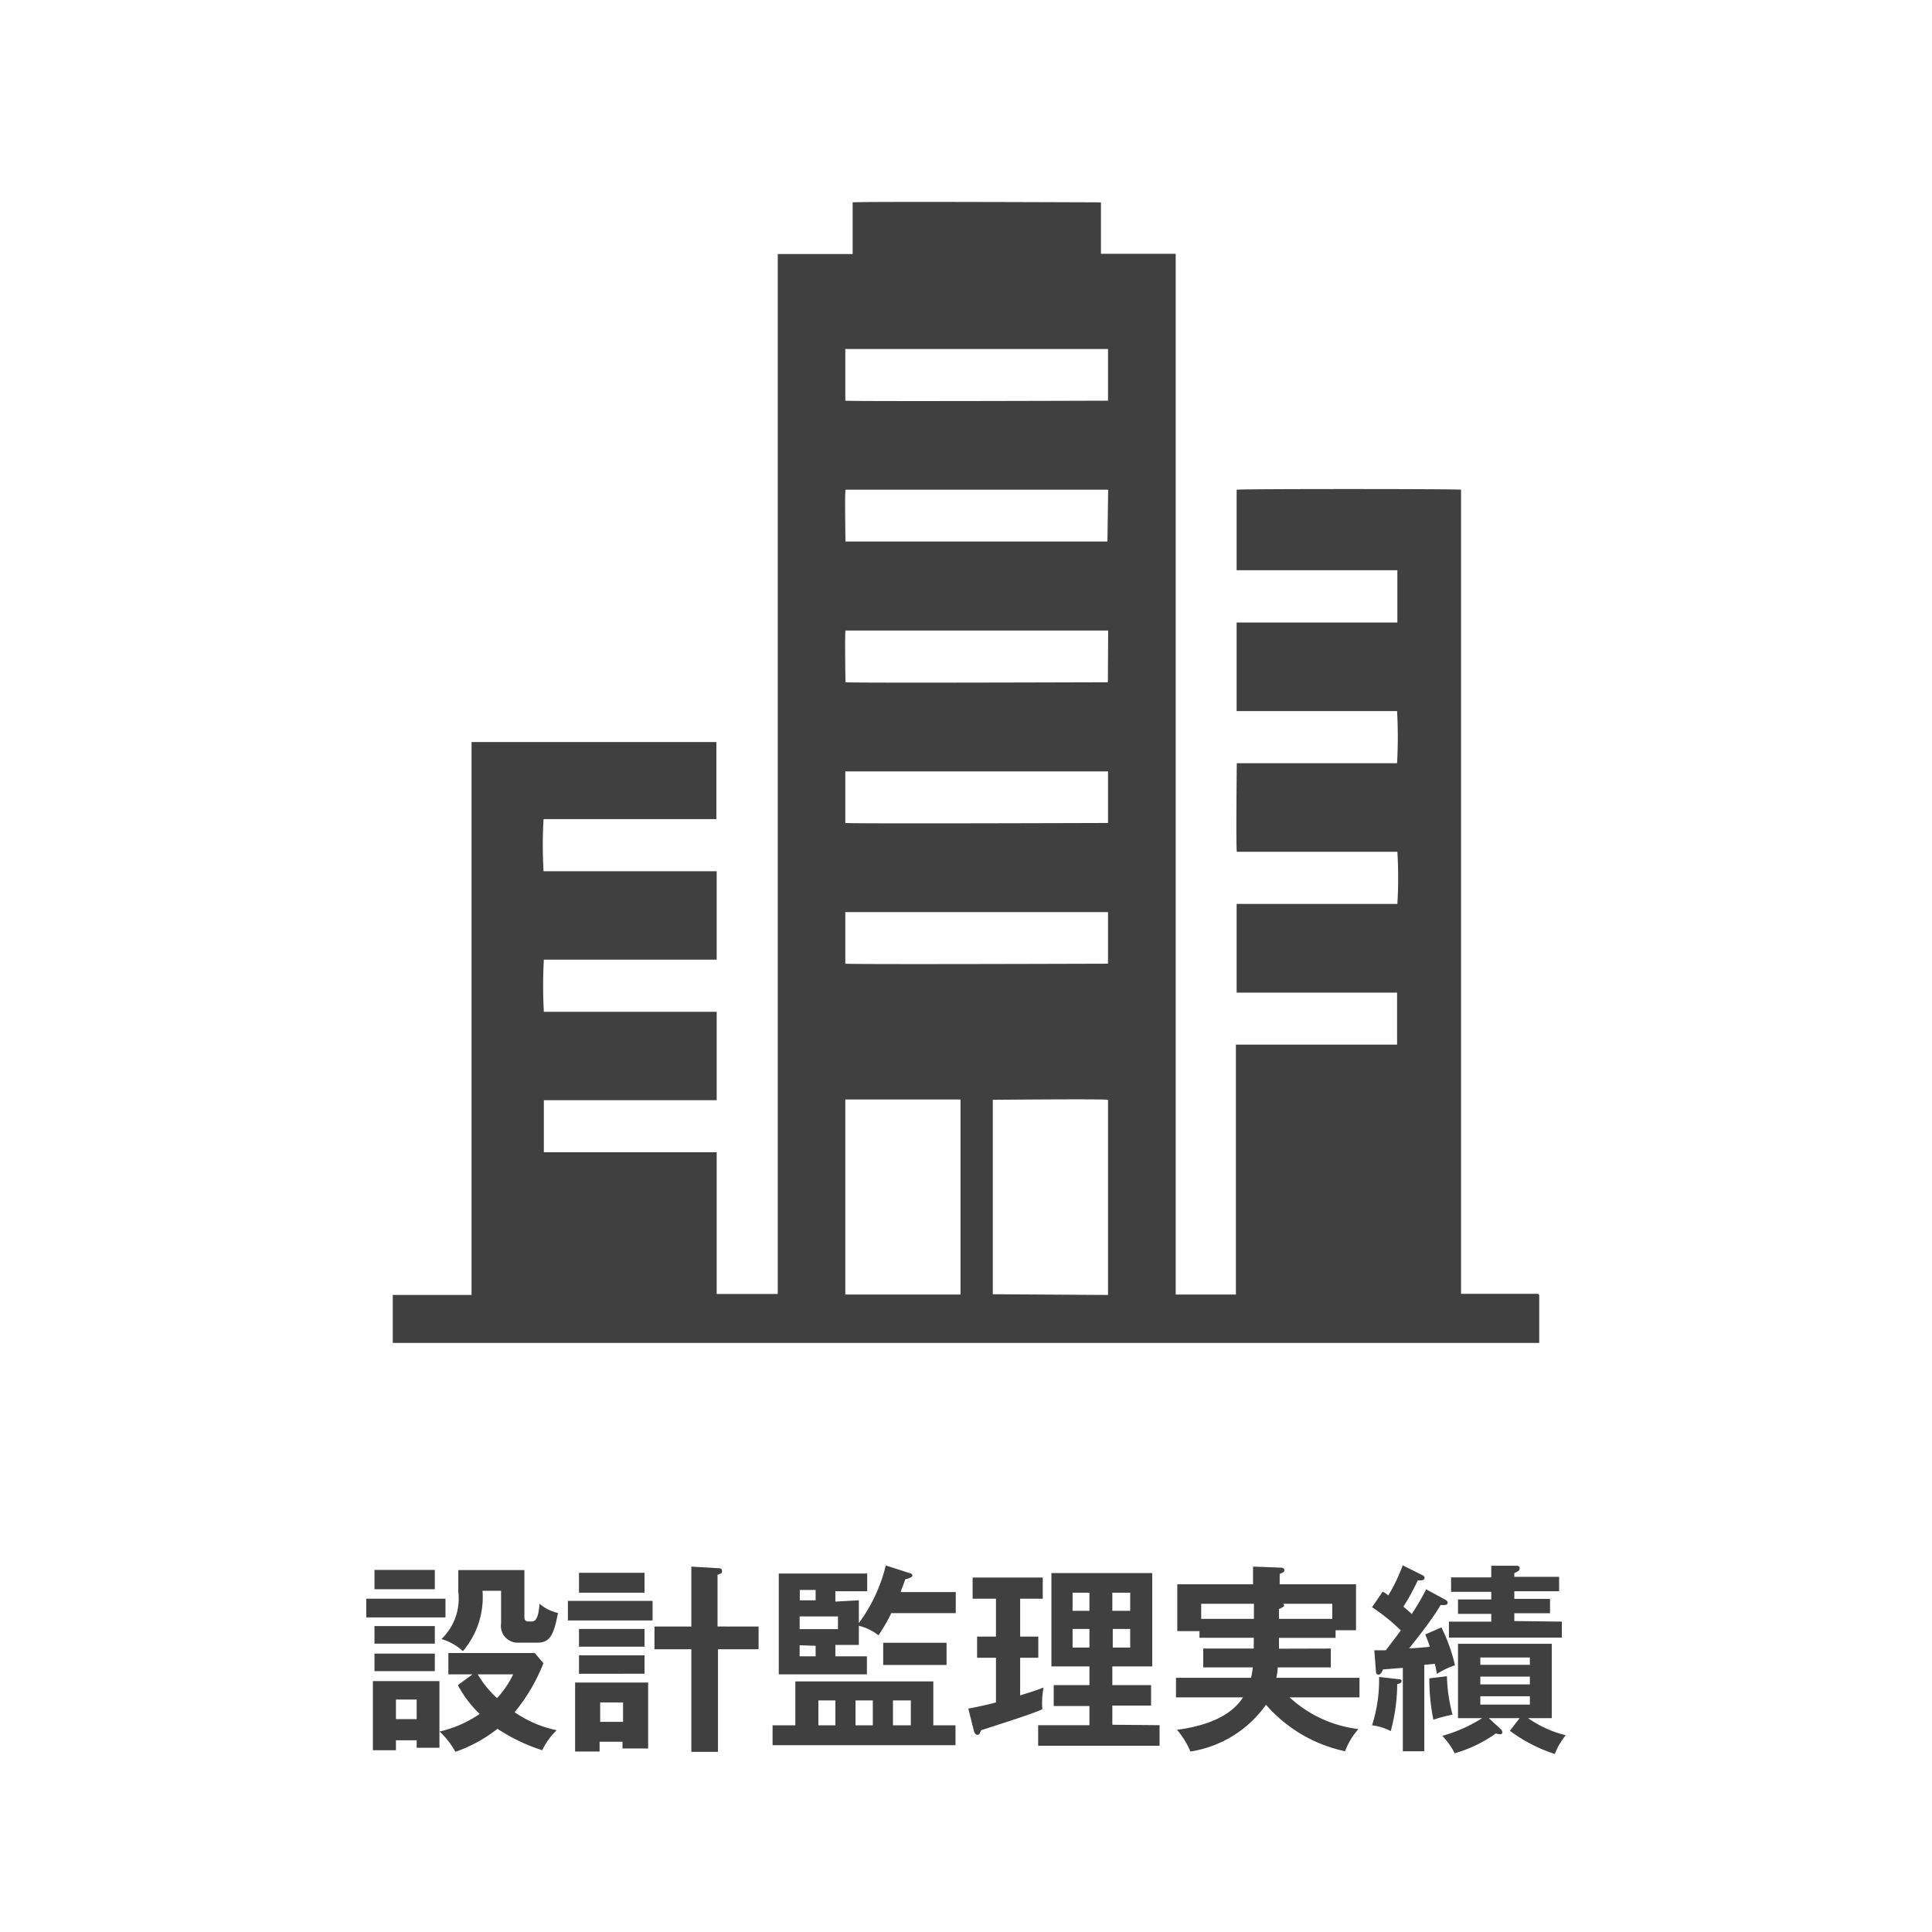
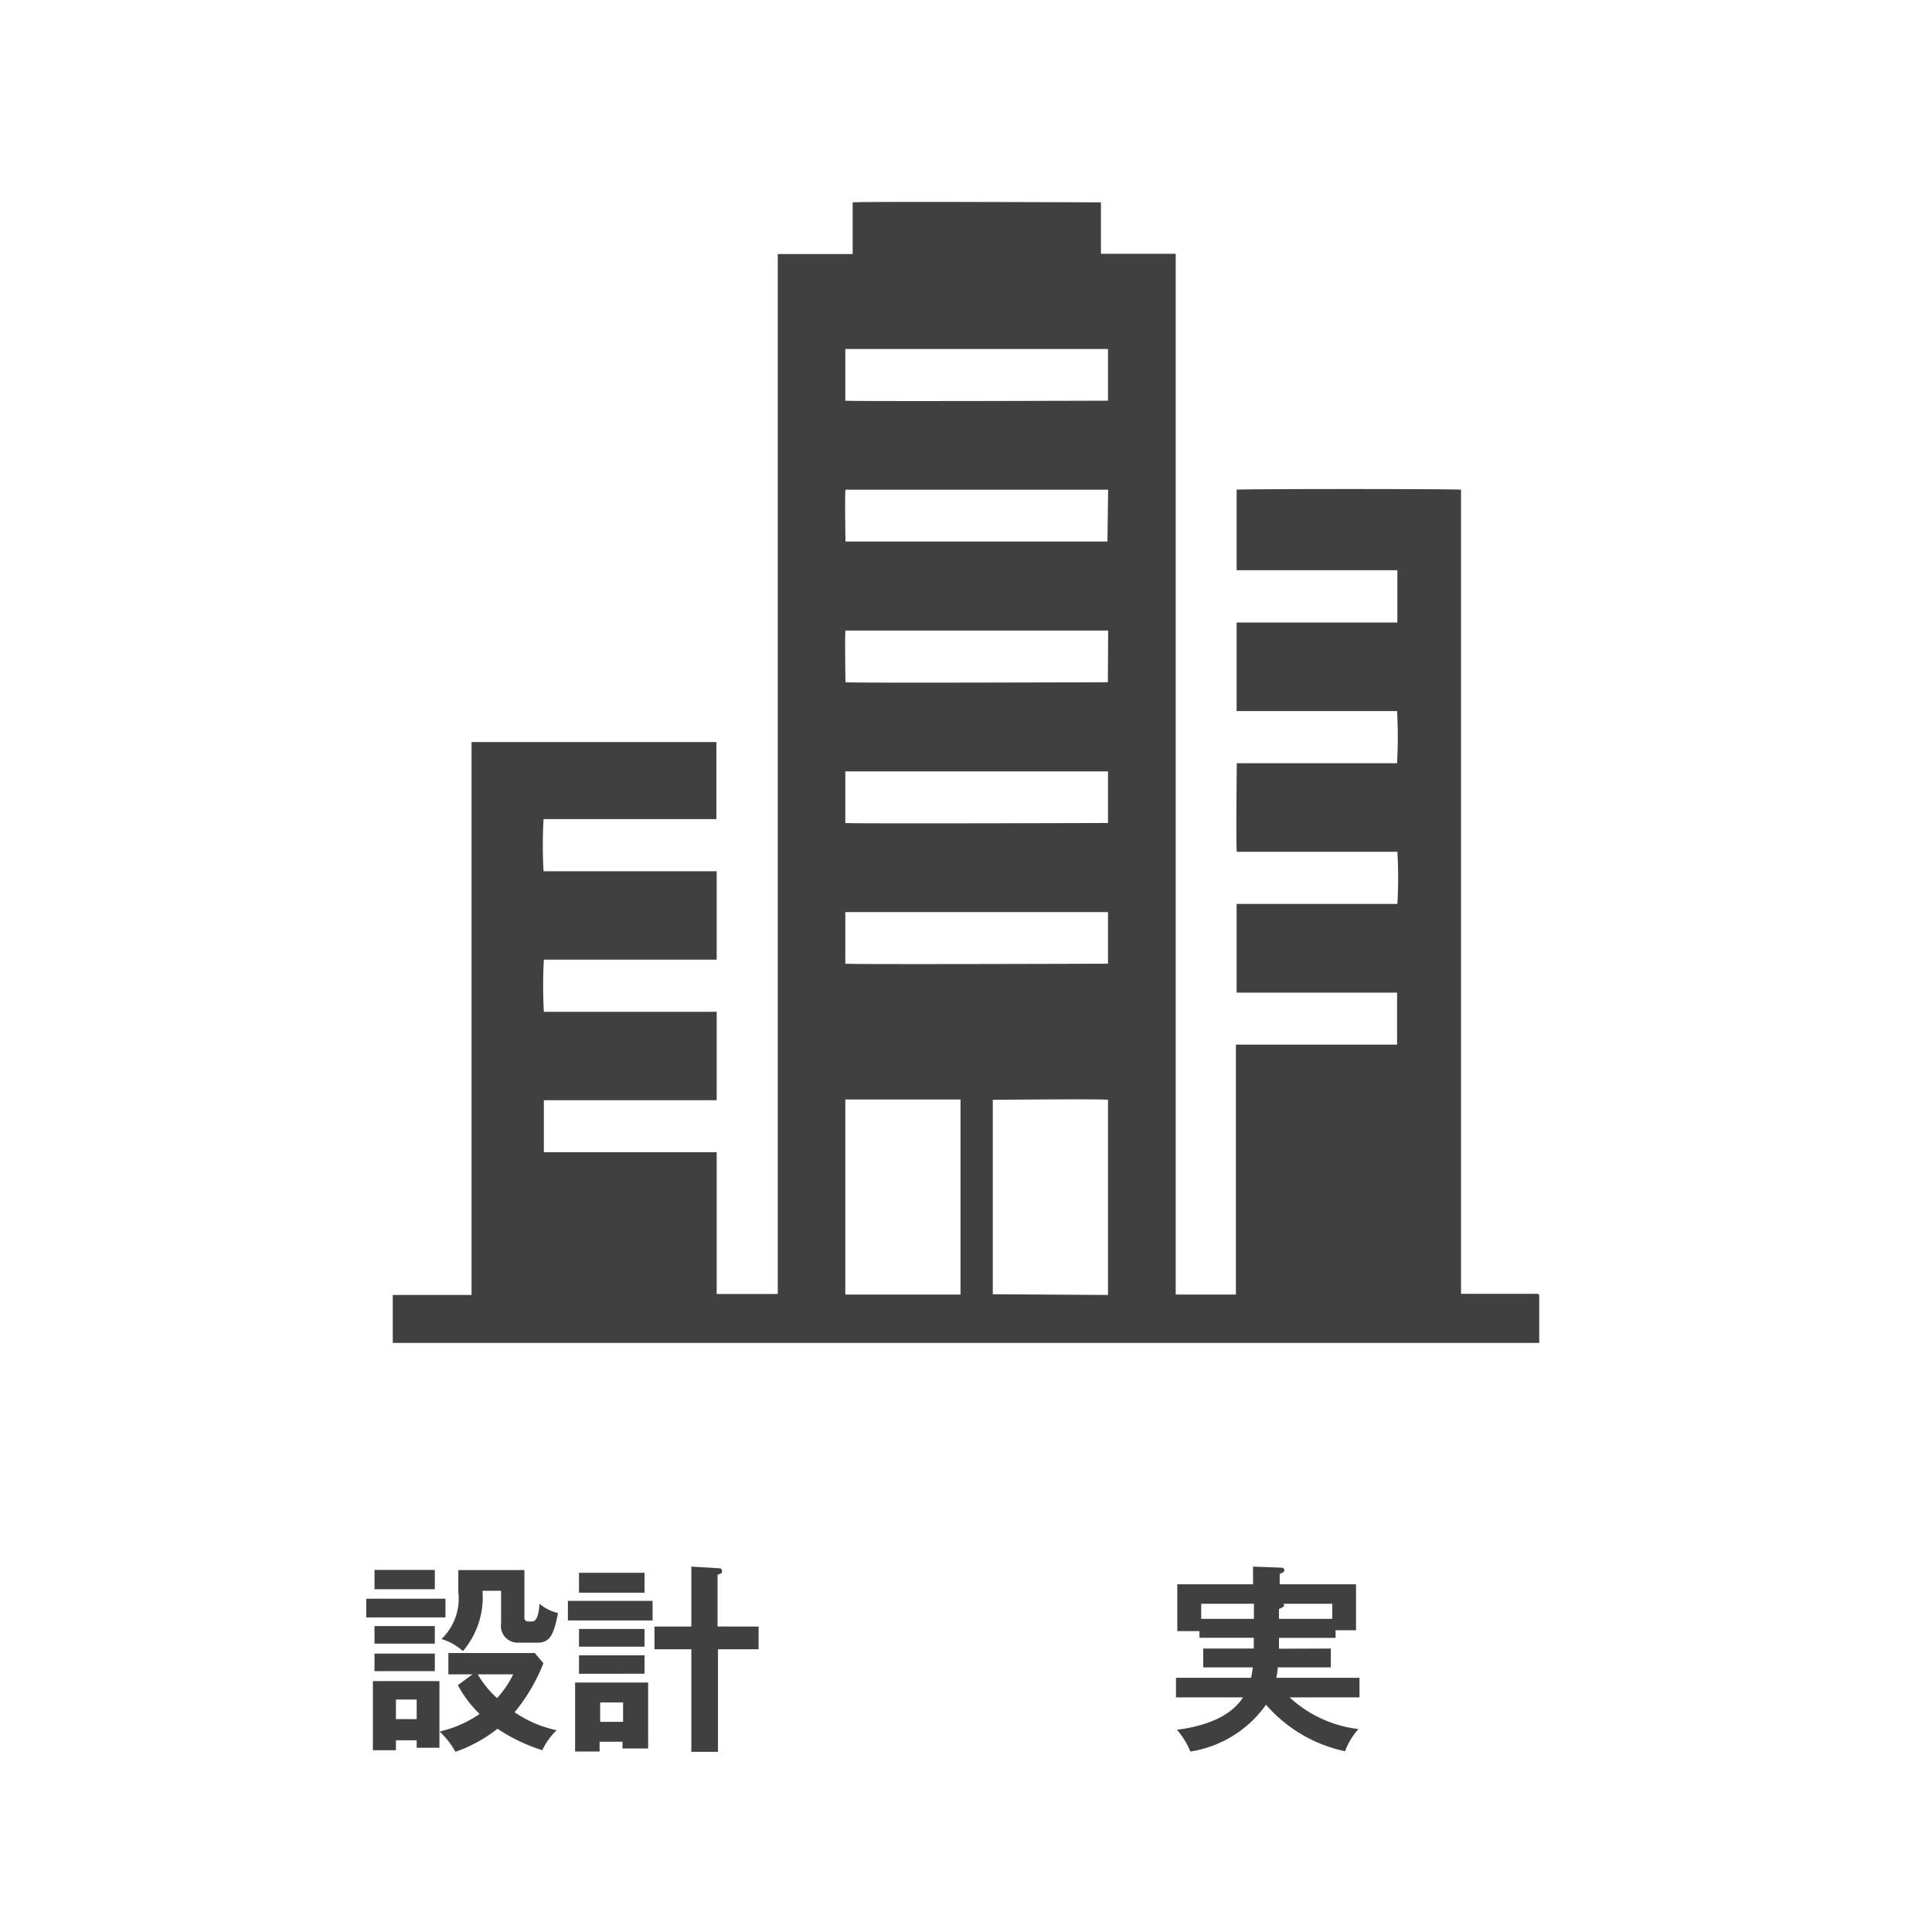
<svg xmlns="http://www.w3.org/2000/svg" width="134.14" height="134.14" viewBox="0 0 134.14 134.14">
  <defs>
    <style>.cls-1{fill:#fff;}.cls-2{fill:#404040;}</style>
  </defs>
  <g id="レイヤー_2" data-name="レイヤー 2">
    <g id="デザイン">
-       <rect class="cls-1" width="134.14" height="134.14" />
      <path class="cls-2" d="M106.87,89.91v3.33H27.27V89.91h5.47V51.52h17v5.35h-12a31,31,0,0,0,0,3.62H48.28c.49,0,1,0,1.48,0v6.14h-12a33.1,33.1,0,0,0,0,3.62H48.45c.44,0,.88,0,1.31,0v6.14h-12V80h12v7.39c0,.41,0,.82,0,1.23s0,.82,0,1.22H54V22.3c0-.77,0-1.55,0-2.32s0-1.54,0-2.34H59.2V14.05c.63-.07,17,0,17.24,0v3.57H79c.87,0,1.74,0,2.63,0V89.88h4.18V72.53H97V68.92H85.86V62.76h9.78c.46,0,.92,0,1.38,0a30,30,0,0,0,0-3.62H85.87c-.06-.46,0-5.93,0-6.15H97a33.12,33.12,0,0,0,0-3.62H85.86V43.22H94.8c.74,0,1.49,0,2.22,0V39.59H85.86V34c.27-.06,15.36-.06,15.58,0v0a0,0,0,0,0,0,0V89.77s0,0,0,.06,0,0,0,0l0,0h5.34Zm-29.94,0V76.36c-.34-.07-7.8,0-8,0v13.5ZM58.69,76.34V89.88h8V76.34Zm0-48.52c.62.06,18,0,18.24,0V24.23H58.69ZM76.94,34H58.7c-.05.4,0,3.4,0,3.6H76.8l.09,0h0s0,0,0,0Zm0,9.78H58.7c-.05.4,0,3.38,0,3.59.51.06,18,0,18.22,0ZM58.69,57.14c.61.06,18,0,18.24,0V53.56H58.69Zm0,9.77c.59.06,18,0,18.24,0V63.33H58.69Z" />
      <path class="cls-2" d="M30.93,111v1.3h-5.5V111Zm-.42,5.72v4.63H28.93v-.52H27.49v.69h-1.6v-4.8ZM30.19,109v1.34H26V109Zm0,3.9v1.22H26v-1.22Zm0,1.91v1.22H26v-1.22ZM27.49,118v1.36h1.44V118Zm5.32-1.75H31.13v-1.48h6l.6.71a12.47,12.47,0,0,1-2,3.4,8,8,0,0,0,2.92,1.25,4.73,4.73,0,0,0-1,1.39,12.54,12.54,0,0,1-3.11-1.49,10,10,0,0,1-2.92,1.6,5.71,5.71,0,0,0-1.1-1.41A8,8,0,0,0,33.3,119,7.93,7.93,0,0,1,31.79,117Zm3.6-7.24v3.29a.25.25,0,0,0,.25.28h.28c.42,0,.48-.8.52-1.23a3,3,0,0,0,1.28.64c-.28,1.5-.56,2.06-1.4,2.06H36a1.16,1.16,0,0,1-1.21-1.33v-2.27H33.5a5.76,5.76,0,0,1-1.36,4.19,3.76,3.76,0,0,0-1.49-.84,3.89,3.89,0,0,0,1.17-3.28v-1.51Zm-3.24,7.24a7,7,0,0,0,1.34,1.65,6.59,6.59,0,0,0,1.12-1.65Z" />
      <path class="cls-2" d="M45.31,111.15v1.36H39.43v-1.36ZM45,116.82v4.58H43.22v-.47H41.63v.68h-1.7v-4.79Zm-.25-7.62v1.38H40.2V109.2Zm0,3.9v1.23H40.2V113.1Zm0,1.83v1.28H40.2v-1.28Zm-3.08,3.27v1.35h1.59V118.2Zm11-5.27v1.58H49.85v7.12H48v-7.12H45.44v-1.58H48v-4.16l1.82.11c.14,0,.31,0,.31.2s-.06.14-.31.26v3.59Z" />
-       <path class="cls-2" d="M55.22,119.79v-3.05H64.8v3.05h1.54v1.38H53.64v-1.38Zm4.41-8.68v1.58a11.09,11.09,0,0,0,1.87-4l1.65.53c.14,0,.2.12.2.2s-.37.22-.49.22c-.13.37-.3.8-.33.9h3.83V112H61.88a10.79,10.79,0,0,1-.89,1.54,3.52,3.52,0,0,0-1.36-.66v1.33H58V115h2.19v1.25H54.07v-7h6.14v1.23H58v.72Zm-3,0v-.72H55.53v.72Zm-1.11,1.12v.88h2.66v-.88Zm0,2V115h1.11v-.73ZM58,119.79v-1.73H56.82v1.73Zm2.6,0v-1.73H59.4v1.73Zm5.12-4.19h-4.4v-1.54h4.4Zm-2.48,4.19v-1.73H62v1.73Z" />
-       <path class="cls-2" d="M70.83,113.63h1.26v1.47H70.83v2.61c.42-.13,1.1-.33,1.63-.55a5.52,5.52,0,0,0-.09,1.51c-.63.31-2.83,1-4.25,1.46-.1.25-.14.32-.26.32s-.21-.14-.25-.31l-.38-1.51c.9-.17,1.64-.35,1.92-.43v-3.1H67.84v-1.47h1.31V111H67.53v-1.47H72.4V111H70.83Zm9.68,6.15v1.43H72.08v-1.43h3.56v-1.33H73.16V117h2.48V115.7H73v-6.48h7v6.48H77.23V117h2.69v1.42H77.23v1.33Zm-4.87-7.94v-1.26H74.47v1.26Zm-1.17,1.26v1.29h1.17V113.1Zm4-1.26v-1.26H77.23v1.26Zm-1.21,1.26v1.29h1.21V113.1Z" />
      <path class="cls-2" d="M92.4,114.46v1.31H88.71c0,.34-.07.54-.09.72h5.77v1.36H89.54a8.52,8.52,0,0,0,4.78,2.2,4.73,4.73,0,0,0-.93,1.54,10,10,0,0,1-5.49-3.23,7.91,7.91,0,0,1-5.25,3.25,5.69,5.69,0,0,0-.93-1.51c1.38-.18,3.58-.67,4.58-2.25H81.65v-1.36h5.21a5.4,5.4,0,0,0,.12-.72H83.54v-1.31h3.51c0-.28,0-.35,0-.75H83.28v-.46H81.74V110H87v-1.23l1.87.07c.07,0,.3,0,.3.16s-.06.16-.32.28V110h5.3v3.19H92.73v.53H88.8c0,.23,0,.28,0,.75Zm-5.34-3.11H83.4v1.05h3.66Zm1.74,1.05h3.7v-1.05H89.06c.06,0,.1.08.1.14s-.26.19-.36.22Z" />
-       <path class="cls-2" d="M97.12,116.59c.09,0,.19,0,.19.14s-.2.18-.3.19a12.78,12.78,0,0,1-.45,3.27,3.81,3.81,0,0,0-1.3-.4,10.24,10.24,0,0,0,.49-3.36Zm3.25-5.51s.14.08.14.17,0,.19-.29.19l-.2,0c-.58,1-1.65,2.34-2.18,3,.19,0,.31,0,1.44-.1-.12-.36-.19-.53-.32-.86l1.12-.49a12,12,0,0,1,.94,2.63,5.58,5.58,0,0,0-1.25.6c-.08-.42-.11-.53-.15-.7l-.73.07v6H97.4v-5.79l-1.38.11c-.07.19-.16.36-.31.36s-.17-.11-.18-.25l-.11-1.44c.35,0,.5,0,.79,0,.09-.1.7-.91,1.05-1.38a13.32,13.32,0,0,0-2-1.61l.74-1.08a2,2,0,0,1,.39.26,11.6,11.6,0,0,0,1-2.09l1.38.69a.22.22,0,0,1,.14.18c0,.21-.3.18-.47.17a15.61,15.61,0,0,1-1,1.83c.37.31.47.41.58.51a17.63,17.63,0,0,0,1-1.71Zm.09,5.3a11.41,11.41,0,0,0,.39,2.67,10.35,10.35,0,0,0-1.33.35,14.1,14.1,0,0,1-.28-2.87Zm5.05,2.91h-2.14l.84.78a.32.32,0,0,1,.1.21c0,.12-.11.13-.17.13a1,1,0,0,1-.28-.06,9.22,9.22,0,0,1-2.86,1.38,5.12,5.12,0,0,0-.86-1.21,10.21,10.21,0,0,0,2.77-1.23h-1.68v-5.16h6.51v5.16h-1.65a7.91,7.91,0,0,0,2.62,1.19,4.9,4.9,0,0,0-.76,1.3,10.86,10.86,0,0,1-3.12-1.61Zm2.93-6.7v1.11H100.6v-1.11h2.94v-.54h-2.31v-1h2.31v-.53h-2.79v-1h2.79v-.81l1.71,0c.12,0,.26,0,.26.18s-.15.22-.37.34v.25h3.11v1h-3.11v.53h2.48v1h-2.48v.54Zm-2.22,3v-.51h-3.44v.51Zm-3.44.82v.54h3.44v-.54Zm0,1.36v.58h3.44v-.58Z" />
    </g>
  </g>
</svg>